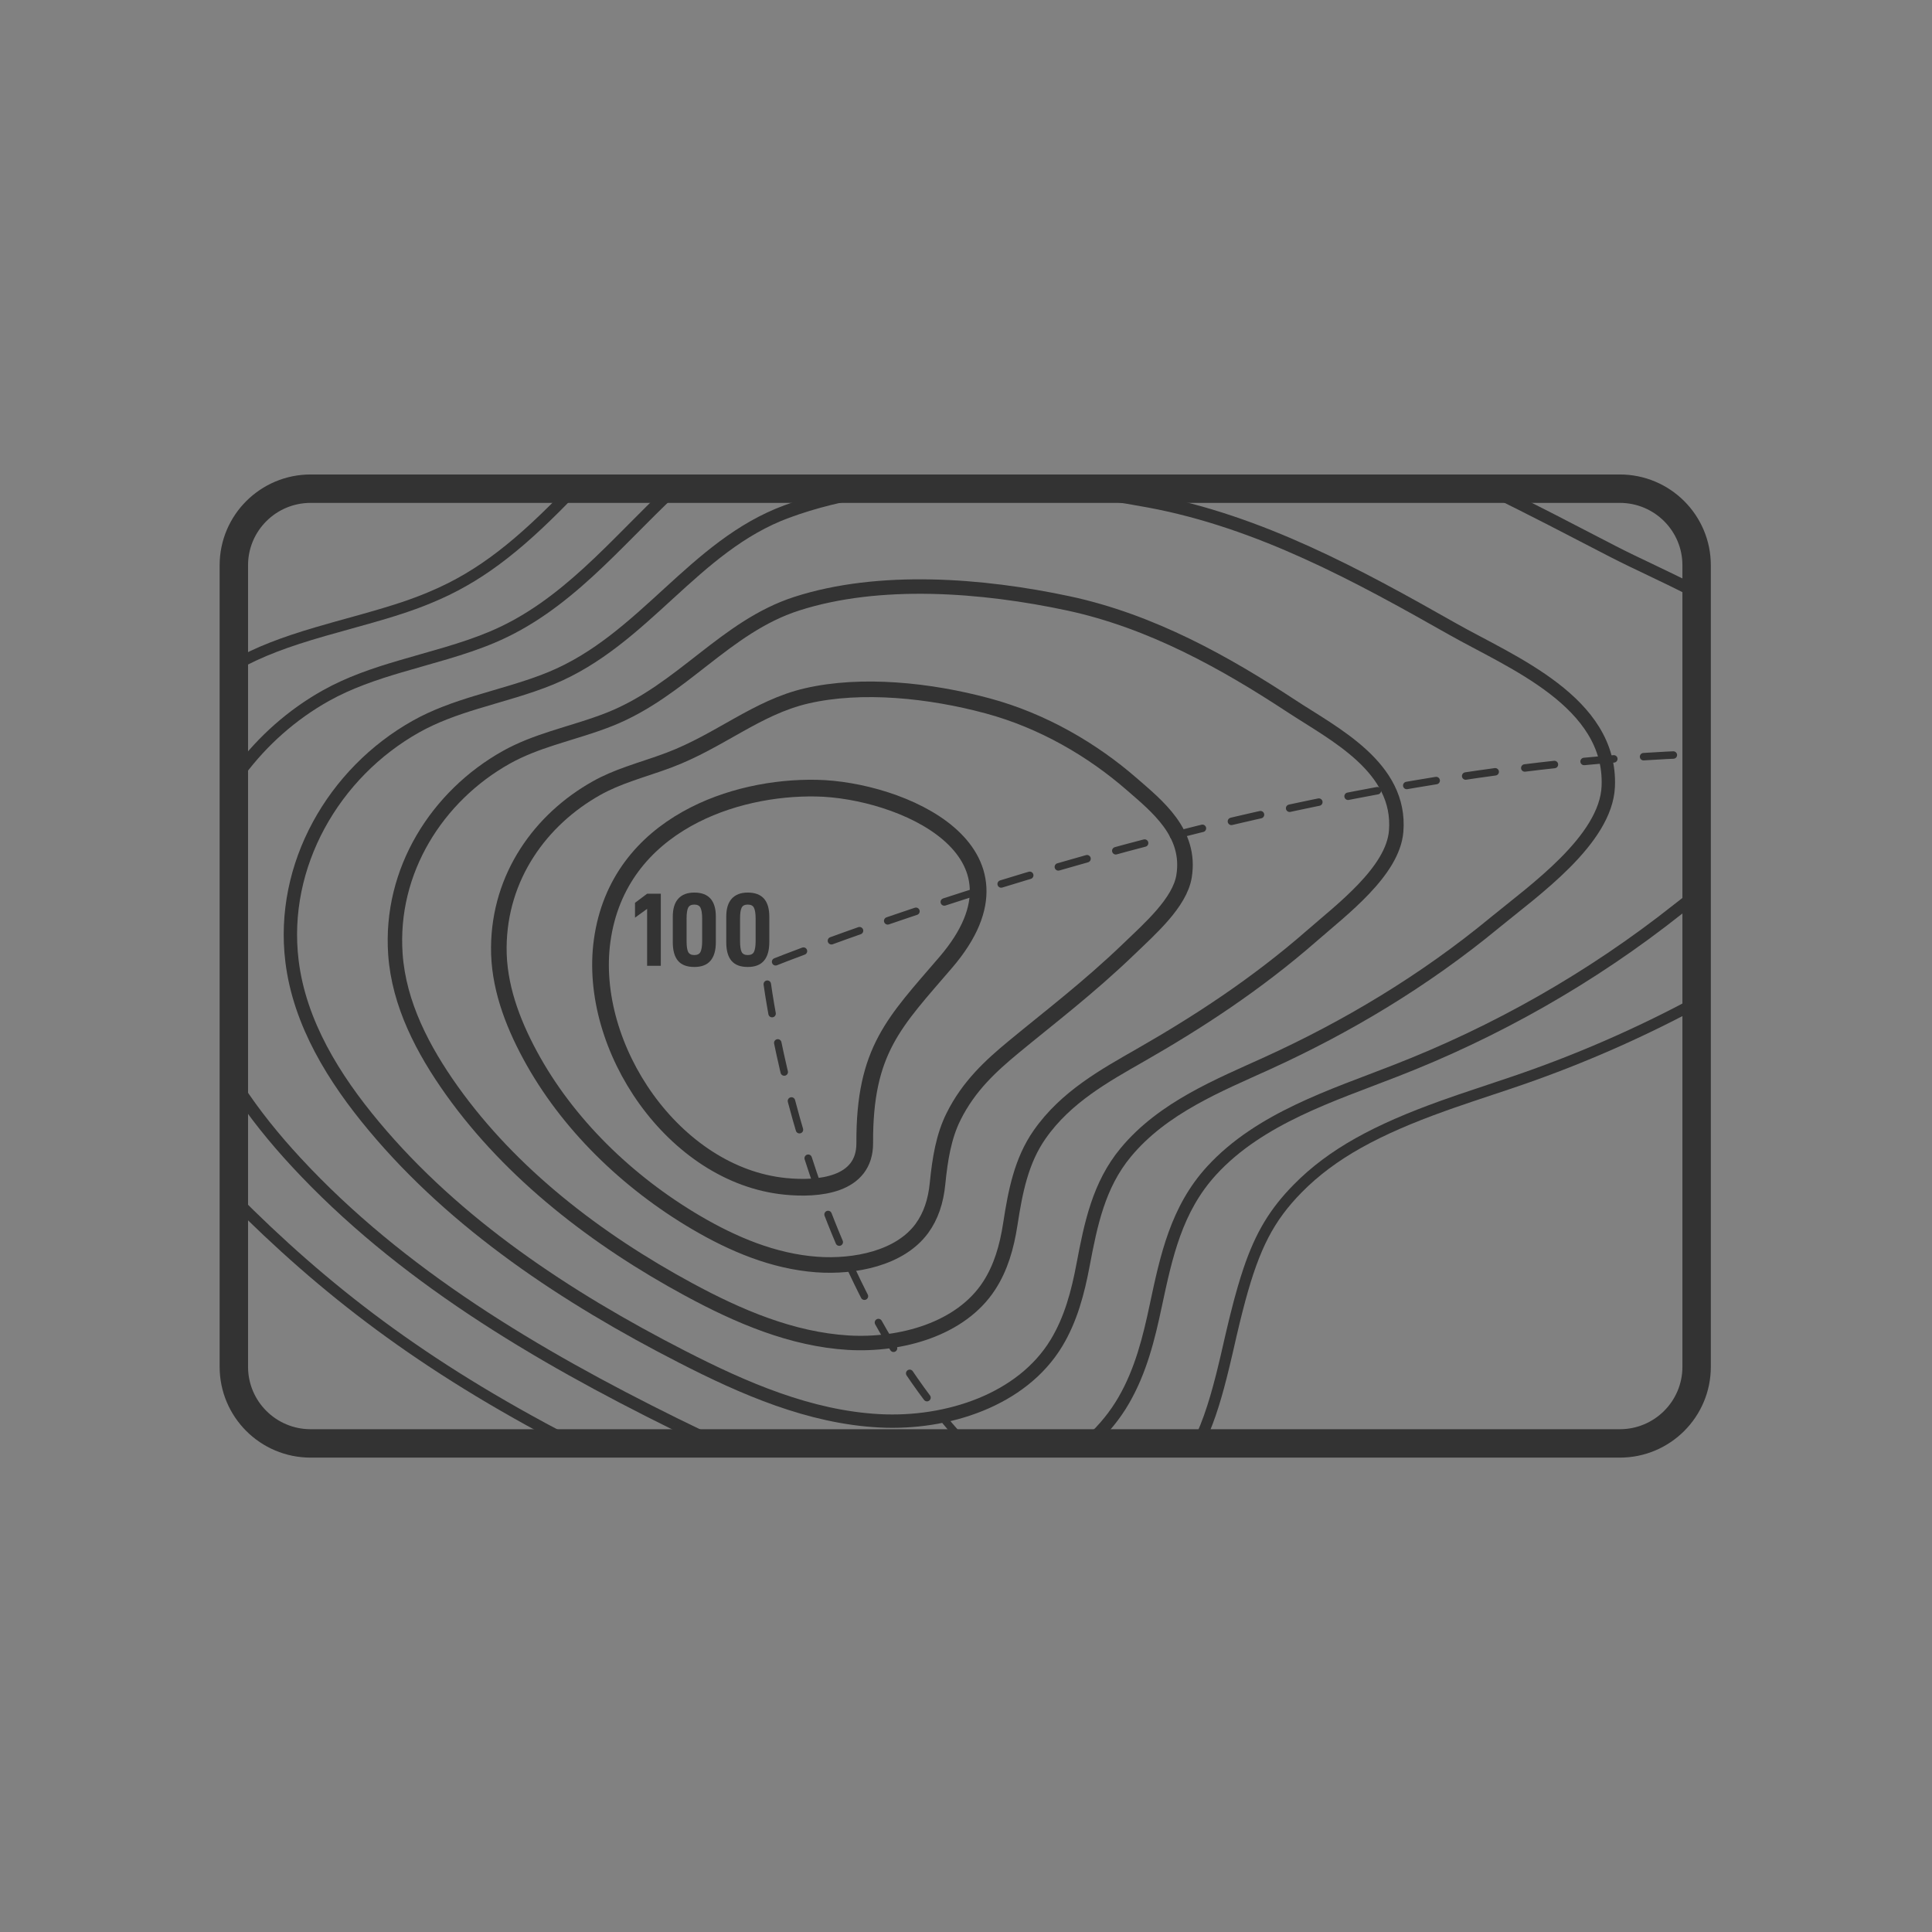
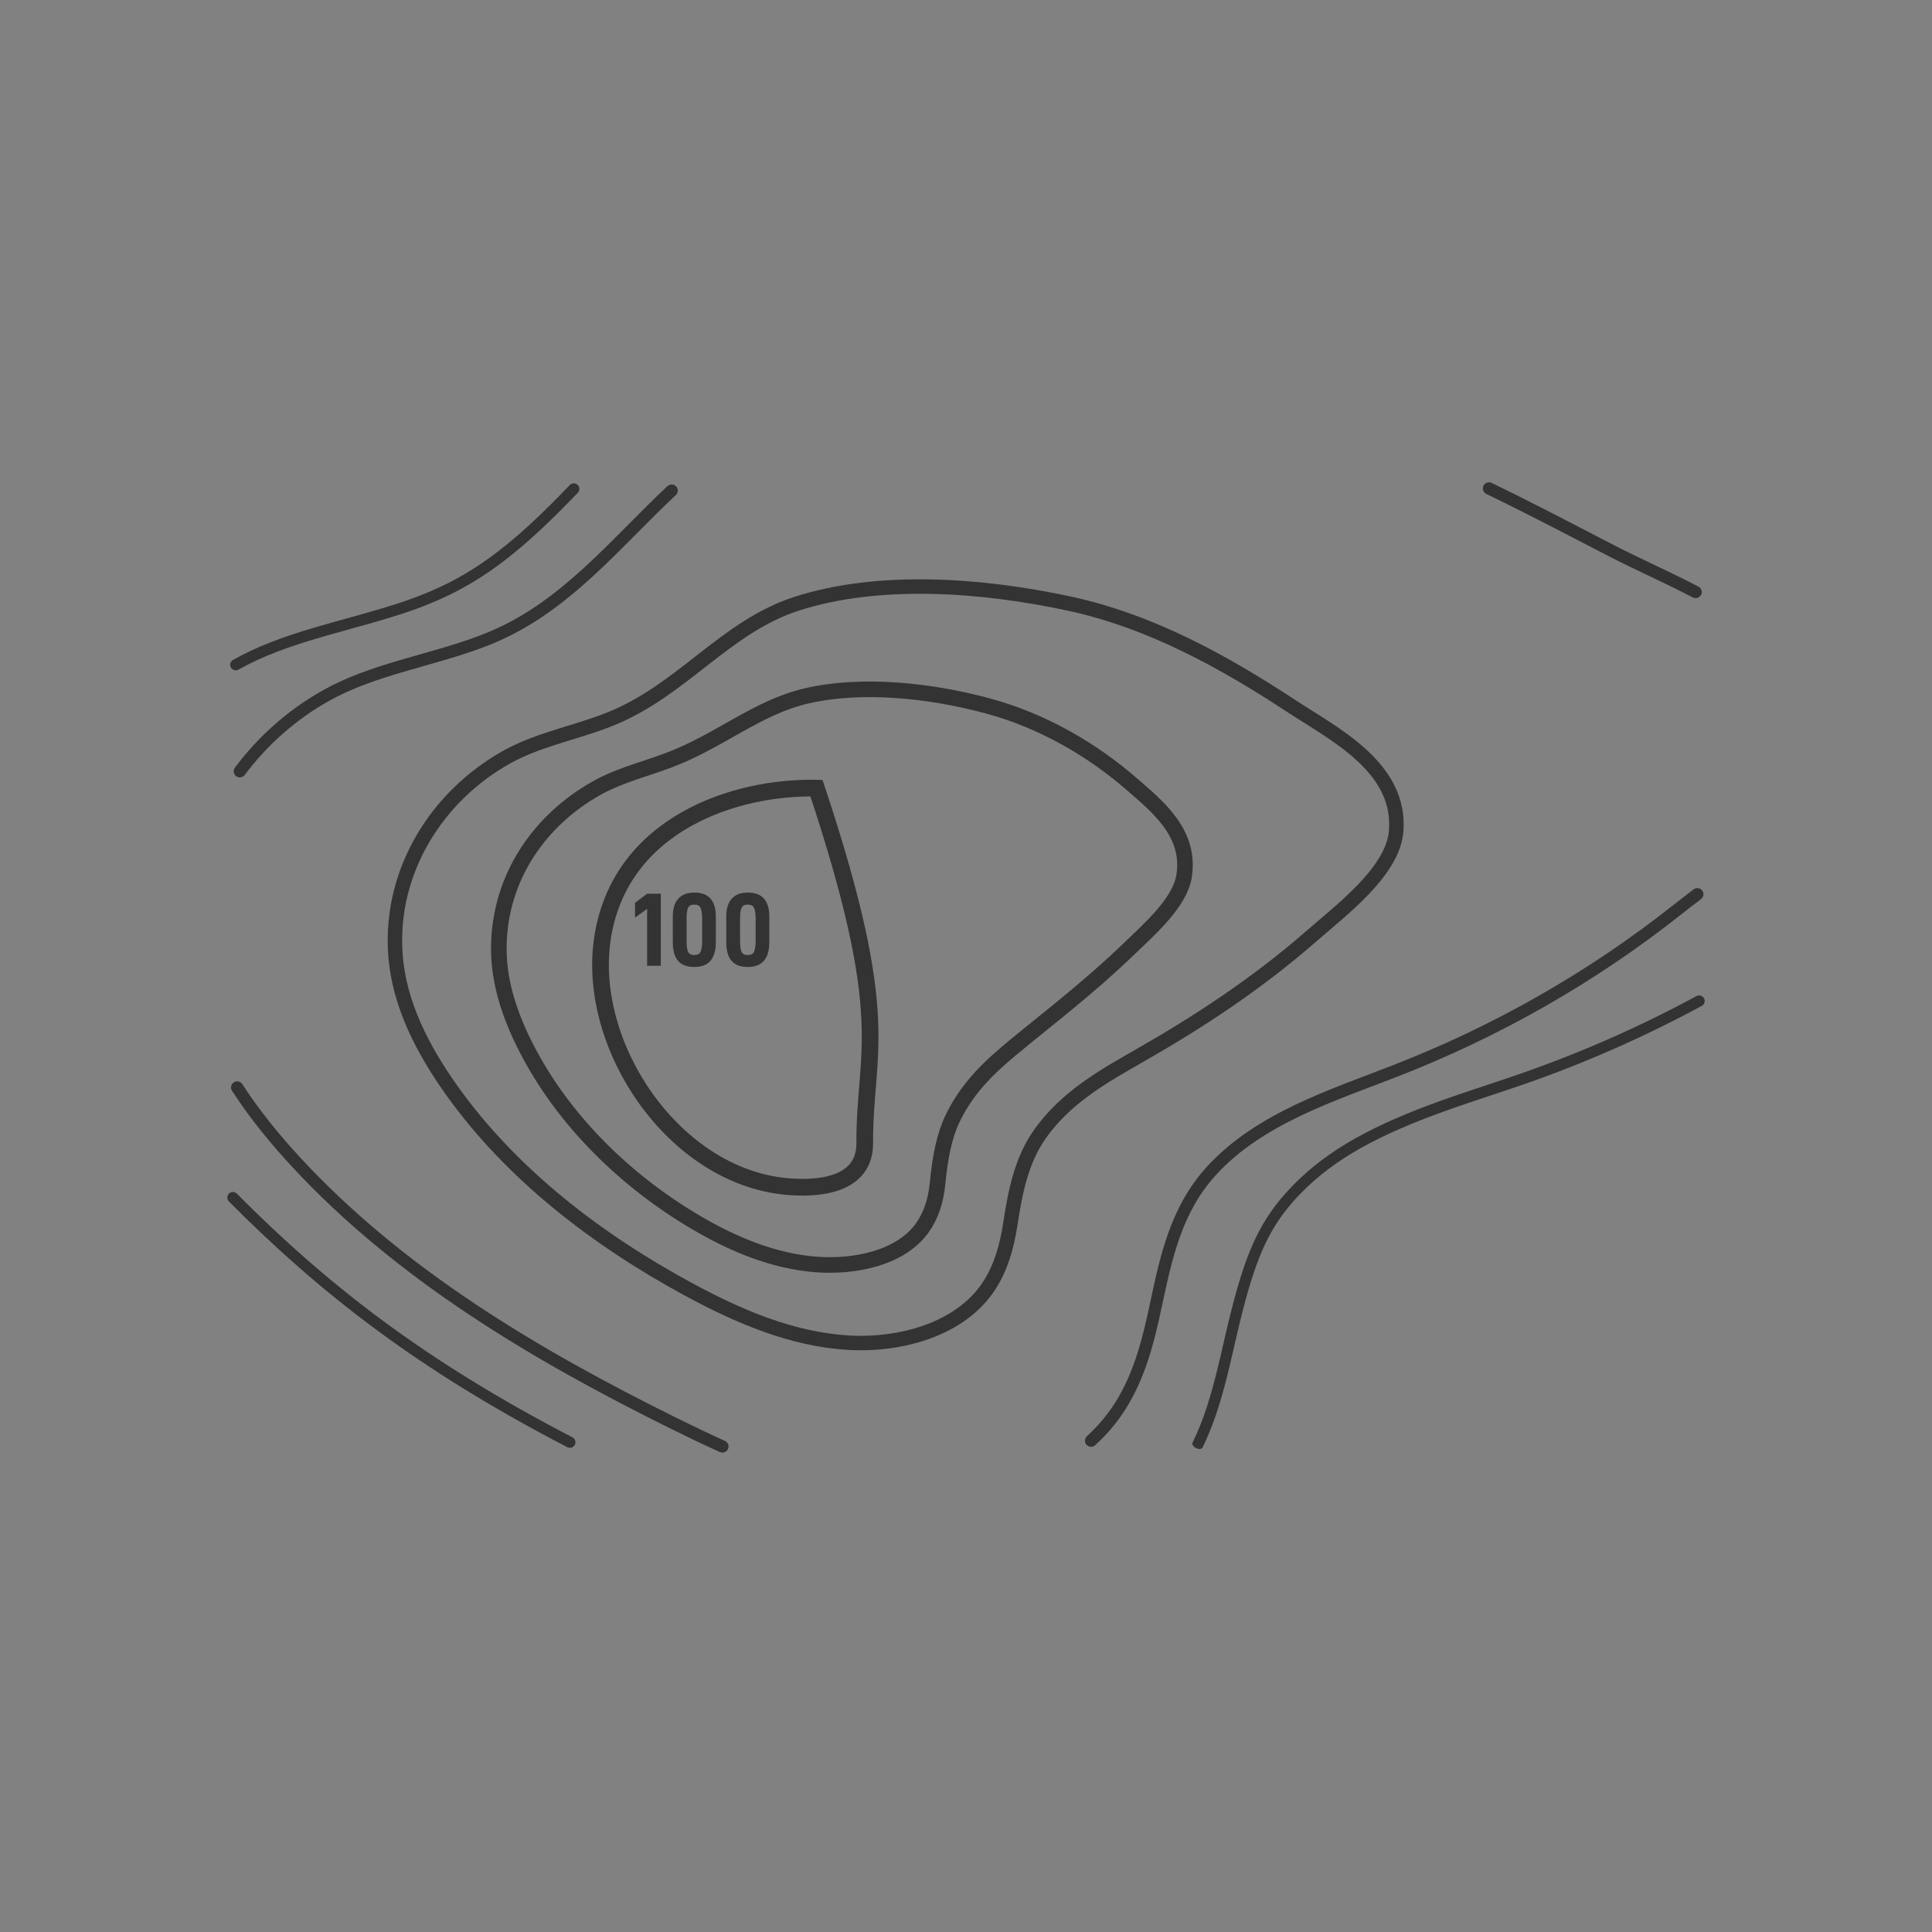
<svg xmlns="http://www.w3.org/2000/svg" width="136" height="136" viewBox="0 0 136 136" fill="none">
  <rect x="0" y="0" width="136" height="136" fill="#808080" stroke="none" />
  <g id="Terrain Digitalization" clip-path="url(#clip0_1716_147)">
    <rect id="ç©å½¢" opacity="0.01" width="136" height="136" fill="white" />
    <path id="å½¢ç¶" fill-rule="evenodd" clip-rule="evenodd" d="M40.661 34.132C40.505 33.983 40.257 33.988 40.107 34.145C36.437 37.987 33.697 40.184 30.312 41.618L29.874 41.801L29.436 41.974C29.363 42.002 29.289 42.03 29.215 42.057L28.763 42.222L28.291 42.385L27.79 42.549L26.966 42.803L26.357 42.983L25.33 43.276L23.551 43.77L22.186 44.161C19.765 44.876 18.031 45.543 16.402 46.454C16.214 46.559 16.146 46.798 16.252 46.986C16.358 47.175 16.596 47.242 16.785 47.137C18.459 46.201 20.266 45.526 22.896 44.769L26.257 43.827L27.206 43.549L27.774 43.375L28.301 43.206L28.795 43.04L29.265 42.874C29.342 42.846 29.419 42.818 29.494 42.789L29.945 42.616L30.393 42.434L30.991 42.177C34.325 40.69 37.07 38.459 40.674 34.685C40.823 34.529 40.818 34.281 40.661 34.132ZM119.422 70.118C119.612 70.015 119.85 70.085 119.953 70.276C120.056 70.466 119.985 70.703 119.795 70.806C115.758 72.988 111.555 74.84 107.238 76.337L106.216 76.685L103.655 77.54L102.315 78L101.711 78.214C97.101 79.869 94 81.532 91.638 83.929C89.653 85.945 88.66 87.896 87.669 91.55L87.464 92.331L87.257 93.164L87.046 94.053L86.77 95.257C86.696 95.577 86.624 95.883 86.553 96.177L86.344 97.022C85.829 99.046 85.352 100.446 84.66 101.881C84.511 102.189 83.812 101.835 83.954 101.54C84.355 100.711 84.681 99.889 84.987 98.936L85.189 98.28C85.256 98.053 85.322 97.819 85.388 97.575L85.589 96.813C85.604 96.753 85.62 96.692 85.635 96.631C85.653 96.557 85.672 96.483 85.69 96.408L85.899 95.543L86.282 93.88L86.493 92.992C86.528 92.849 86.562 92.707 86.597 92.569L86.803 91.76C86.837 91.629 86.871 91.5 86.906 91.373L87.112 90.636C87.181 90.397 87.25 90.166 87.32 89.941L87.532 89.287C88.392 86.747 89.394 85.091 91.079 83.38C93.543 80.88 96.735 79.168 101.446 77.477L102.699 77.038L106.387 75.801L106.981 75.597C111.258 74.114 115.423 72.279 119.422 70.118ZM16.116 84.021C16.269 83.869 16.517 83.87 16.669 84.023C23.057 90.449 29.863 95.766 40.298 101.18C40.49 101.279 40.565 101.516 40.465 101.707C40.365 101.899 40.129 101.974 39.937 101.874C29.436 96.427 22.567 91.067 16.114 84.575C15.961 84.421 15.962 84.174 16.116 84.021Z" fill="#333333" />
-     <path id="Stroke 1" fill-rule="evenodd" clip-rule="evenodd" d="M48.352 57.644C51.178 56.058 54.549 55.422 57.474 55.48C63.323 55.593 73.378 59.8 66.585 67.734C62.963 71.961 60.841 73.914 60.872 80.461C60.888 83.476 57.572 83.742 55.278 83.511C47.435 82.734 41.347 73.722 42.389 66.203C42.96 62.082 45.349 59.328 48.352 57.644Z" stroke="#333333" stroke-width="1.175" stroke-linecap="round" />
+     <path id="Stroke 1" fill-rule="evenodd" clip-rule="evenodd" d="M48.352 57.644C51.178 56.058 54.549 55.422 57.474 55.48C62.963 71.961 60.841 73.914 60.872 80.461C60.888 83.476 57.572 83.742 55.278 83.511C47.435 82.734 41.347 73.722 42.389 66.203C42.96 62.082 45.349 59.328 48.352 57.644Z" stroke="#333333" stroke-width="1.175" stroke-linecap="round" />
    <path id="Stroke 3" fill-rule="evenodd" clip-rule="evenodd" d="M42.001 55.475C42.721 55.072 43.484 54.76 44.264 54.483C45.203 54.147 46.162 53.858 47.094 53.506C50.673 52.158 53.276 49.799 56.78 48.986C60.645 48.092 65.437 48.584 69.528 49.69C73.444 50.744 76.936 52.822 79.645 55.178C81.442 56.744 83.846 58.623 83.349 61.686C83.047 63.541 80.949 65.373 79.469 66.799C76.595 69.564 73.827 71.654 71.345 73.709C69.763 75.018 68.193 76.443 67.121 78.604C66.431 79.986 66.169 81.576 65.997 83.314C65.876 84.553 65.527 85.608 64.893 86.475C63.346 88.58 60.159 89.205 57.493 89.014C54.463 88.791 51.612 87.592 48.993 86.053C44.134 83.193 39.914 79.092 37.31 74.268C36.038 71.912 35.09 69.35 35.114 66.686C35.153 61.69 38.062 57.682 42.001 55.475Z" stroke="#333333" stroke-width="1.097" stroke-linecap="round" />
    <path id="Stroke 5" fill-rule="evenodd" clip-rule="evenodd" d="M35.649 53.305C36.674 52.731 37.775 52.324 38.894 51.961C40.245 51.524 41.623 51.149 42.935 50.625C48.017 48.598 51.047 44.117 56.086 42.496C61.892 40.629 69.116 41.172 75.22 42.477C81.069 43.731 86.288 46.668 90.935 49.723C93.903 51.672 98.648 54.012 98.28 58.52C98.049 61.336 94.443 64.039 92.356 65.863C88.398 69.32 84.295 71.977 80.282 74.273C77.788 75.703 75.032 77.211 73.18 79.867C71.896 81.703 71.473 83.871 71.12 86.168C70.874 87.766 70.455 89.234 69.629 90.504C67.644 93.57 63.411 94.734 59.708 94.516C55.734 94.273 51.987 92.668 48.487 90.773C41.991 87.258 35.997 82.637 31.816 76.777C29.776 73.914 28.081 70.688 27.834 67.172C27.423 61.301 30.77 56.035 35.649 53.305Z" stroke="#333333" stroke-width="1.018" stroke-linecap="round" />
-     <path id="Stroke 7" fill-rule="evenodd" clip-rule="evenodd" d="M29.298 51.135C30.629 50.389 32.066 49.885 33.526 49.439C35.284 48.9 37.081 48.443 38.78 47.744C45.366 45.033 48.811 38.428 55.392 36.006C63.133 33.154 72.796 33.756 80.912 35.267C88.691 36.717 95.637 40.529 102.226 44.264C106.365 46.611 113.455 49.396 113.212 55.353C113.056 59.131 107.938 62.713 105.245 64.928C100.206 69.088 94.768 72.31 89.224 74.838C85.814 76.392 81.859 77.963 79.24 81.131C77.349 83.412 76.785 86.166 76.245 89.021C75.877 90.982 75.38 92.861 74.37 94.533C71.938 98.56 66.664 100.263 61.923 100.017C57.002 99.76 52.366 97.744 47.985 95.494C39.849 91.326 32.085 86.181 26.326 79.283C23.511 75.916 21.091 72.025 20.555 67.658C19.729 60.912 23.484 54.389 29.298 51.135Z" stroke="#333333" stroke-width="0.94" stroke-linecap="round" />
    <path id="å½¢ç¶_2" d="M50.675 102.216C50.891 102.314 51.147 102.218 51.245 102.002C51.343 101.785 51.247 101.53 51.03 101.431L50.675 102.216ZM47.479 100.218L47.288 100.605L47.289 100.605L47.479 100.218ZM20.832 81.793L20.516 82.085L20.516 82.085L20.832 81.793ZM17.056 76.317C16.927 76.117 16.66 76.06 16.46 76.19C16.26 76.319 16.203 76.586 16.333 76.786L17.056 76.317ZM16.536 54.035C16.394 54.225 16.432 54.495 16.623 54.638C16.813 54.781 17.083 54.742 17.226 54.552L16.536 54.035ZM22.947 48.965L22.737 48.589L22.736 48.589L22.947 48.965ZM28.158 46.918L28.279 47.331L28.281 47.331L28.158 46.918ZM34.622 44.863L34.788 45.26L34.788 45.26L34.622 44.863ZM47.576 34.847C47.749 34.685 47.759 34.412 47.596 34.239C47.434 34.065 47.161 34.056 46.987 34.218L47.576 34.847ZM105.001 33.993C104.787 33.889 104.53 33.979 104.426 34.193C104.322 34.407 104.412 34.665 104.626 34.769L105.001 33.993ZM113.517 38.808L113.715 38.426L113.715 38.426L113.517 38.808ZM119.162 42.057C119.372 42.167 119.633 42.086 119.743 41.875C119.853 41.664 119.771 41.403 119.56 41.293L119.162 42.057ZM119.744 63.289C119.933 63.144 119.969 62.873 119.824 62.685C119.68 62.496 119.409 62.46 119.22 62.604L119.744 63.289ZM118.129 63.992L117.862 63.654L117.861 63.654L118.129 63.992ZM98.166 75.402L98.01 75L98.009 75.001L98.166 75.402ZM85.3 82.394L85.618 82.686L85.618 82.685L85.3 82.394ZM81.365 91.875L80.944 91.785L80.944 91.786L81.365 91.875ZM79.11 98.562L78.737 98.347L78.737 98.347L79.11 98.562ZM76.514 101.096C76.338 101.256 76.325 101.529 76.486 101.704C76.646 101.88 76.918 101.893 77.094 101.732L76.514 101.096ZM51.03 101.431C49.899 100.919 48.78 100.38 47.67 99.832L47.289 100.605C48.403 101.155 49.532 101.699 50.675 102.216L51.03 101.431ZM47.67 99.832C37.913 95.011 28.432 89.375 21.149 81.5L20.516 82.085C27.907 90.077 37.502 95.769 47.288 100.605L47.67 99.832ZM21.149 81.5C19.656 79.886 18.248 78.158 17.056 76.317L16.333 76.786C17.559 78.678 19 80.445 20.516 82.085L21.149 81.5ZM17.226 54.552C18.805 52.444 20.823 50.647 23.157 49.341L22.736 48.589C20.293 49.956 18.185 51.834 16.536 54.035L17.226 54.552ZM23.157 49.341C24.75 48.451 26.483 47.86 28.279 47.331L28.036 46.505C26.223 47.038 24.416 47.65 22.737 48.589L23.157 49.341ZM28.281 47.331C30.422 46.694 32.681 46.144 34.788 45.26L34.455 44.466C32.405 45.325 30.232 45.852 28.035 46.505L28.281 47.331ZM34.788 45.26C37.463 44.139 39.674 42.451 41.707 40.591C42.723 39.662 43.698 38.685 44.663 37.714C45.631 36.74 46.587 35.772 47.576 34.847L46.987 34.218C45.985 35.155 45.016 36.136 44.052 37.106C43.086 38.079 42.124 39.042 41.125 39.956C39.128 41.783 37.001 43.399 34.455 44.466L34.788 45.26ZM104.626 34.769C107.559 36.189 110.442 37.703 113.319 39.191L113.715 38.426C110.845 36.942 107.948 35.42 105.001 33.993L104.626 34.769ZM113.319 39.191C114.166 39.629 115.116 40.079 116.105 40.551C117.098 41.024 118.133 41.52 119.162 42.057L119.56 41.293C118.516 40.748 117.468 40.246 116.476 39.773C115.481 39.299 114.546 38.856 113.715 38.426L113.319 39.191ZM119.22 62.604C118.732 62.978 118.272 63.33 117.862 63.654L118.396 64.33C118.8 64.011 119.254 63.664 119.744 63.289L119.22 62.604ZM117.861 63.654C111.777 68.482 105.046 72.273 98.01 75L98.321 75.804C105.435 73.046 112.242 69.213 118.397 64.329L117.861 63.654ZM98.009 75.001C95.868 75.839 93.467 76.676 91.195 77.761C88.916 78.849 86.726 80.203 84.983 82.103L85.618 82.685C87.257 80.898 89.339 79.602 91.566 78.538C93.801 77.472 96.141 76.657 98.323 75.803L98.009 75.001ZM84.983 82.103C82.393 84.921 81.669 88.388 80.944 91.785L81.787 91.965C82.519 88.533 83.211 85.305 85.618 82.686L84.983 82.103ZM80.944 91.786C80.455 94.107 79.898 96.337 78.737 98.347L79.483 98.778C80.719 96.639 81.297 94.291 81.787 91.963L80.944 91.786ZM78.737 98.347C78.139 99.384 77.386 100.3 76.514 101.096L77.094 101.732C78.028 100.881 78.839 99.897 79.484 98.777L78.737 98.347Z" fill="#333333" />
-     <path id="Stroke 15" d="M67.945 101.607C56.008 88.818 53.843 68.002 53.843 68.002C53.843 68.002 87.208 54.381 118.78 53.103" stroke="#333333" stroke-width="0.525" stroke-linecap="round" stroke-dasharray="2.1" />
    <g id="100">
      <path d="M45.553 63.978L44.7 64.596V63.552L45.553 62.912H46.517V67.987H45.553V63.978Z" fill="#333333" />
      <path d="M47.728 67.634C47.478 67.34 47.36 66.906 47.36 66.317V64.523C47.36 63.971 47.485 63.552 47.743 63.265C48 62.978 48.375 62.831 48.876 62.831C49.39 62.831 49.765 62.978 50.016 63.258C50.266 63.544 50.391 63.964 50.391 64.523V66.317C50.391 66.898 50.266 67.332 50.016 67.627C49.765 67.921 49.39 68.068 48.876 68.068C48.361 68.068 47.978 67.928 47.728 67.634ZM49.309 67.009C49.383 66.862 49.427 66.604 49.427 66.237V64.662C49.427 64.302 49.383 64.045 49.309 63.898C49.236 63.751 49.089 63.677 48.876 63.677C48.655 63.677 48.515 63.751 48.441 63.898C48.368 64.045 48.331 64.302 48.331 64.662V66.237C48.331 66.604 48.368 66.862 48.441 67.009C48.515 67.156 48.662 67.23 48.876 67.23C49.089 67.23 49.236 67.156 49.309 67.009Z" fill="#333333" />
      <path d="M51.492 67.634C51.242 67.34 51.124 66.906 51.124 66.317V64.523C51.124 63.971 51.249 63.552 51.507 63.265C51.764 62.978 52.139 62.831 52.639 62.831C53.154 62.831 53.529 62.978 53.779 63.258C54.029 63.544 54.154 63.964 54.154 64.523V66.317C54.154 66.898 54.029 67.332 53.779 67.627C53.529 67.921 53.154 68.068 52.639 68.068C52.124 68.068 51.742 67.928 51.492 67.634ZM53.073 67.009C53.147 66.862 53.191 66.604 53.191 66.237V64.662C53.191 64.302 53.147 64.045 53.073 63.898C53 63.751 52.853 63.677 52.639 63.677C52.419 63.677 52.279 63.751 52.205 63.898C52.132 64.045 52.095 64.302 52.095 64.662V66.237C52.095 66.604 52.132 66.862 52.205 67.009C52.279 67.156 52.426 67.23 52.639 67.23C52.853 67.23 53 67.156 53.073 67.009Z" fill="#333333" />
    </g>
-     <path id="èç" fill-rule="evenodd" clip-rule="evenodd" d="M114.024 101.607H21.868C18.881 101.607 16.461 99.193 16.461 96.213V39.791C16.461 36.814 18.881 34.4 21.868 34.4H114.024C117.011 34.4 119.431 36.814 119.431 39.791V96.213C119.431 99.193 117.011 101.607 114.024 101.607Z" stroke="#333333" stroke-width="2" stroke-linecap="round" />
  </g>
  <defs>
    <clipPath id="clip0_1716_147">
      <rect width="136" height="136" fill="white" />
    </clipPath>
  </defs>
</svg>